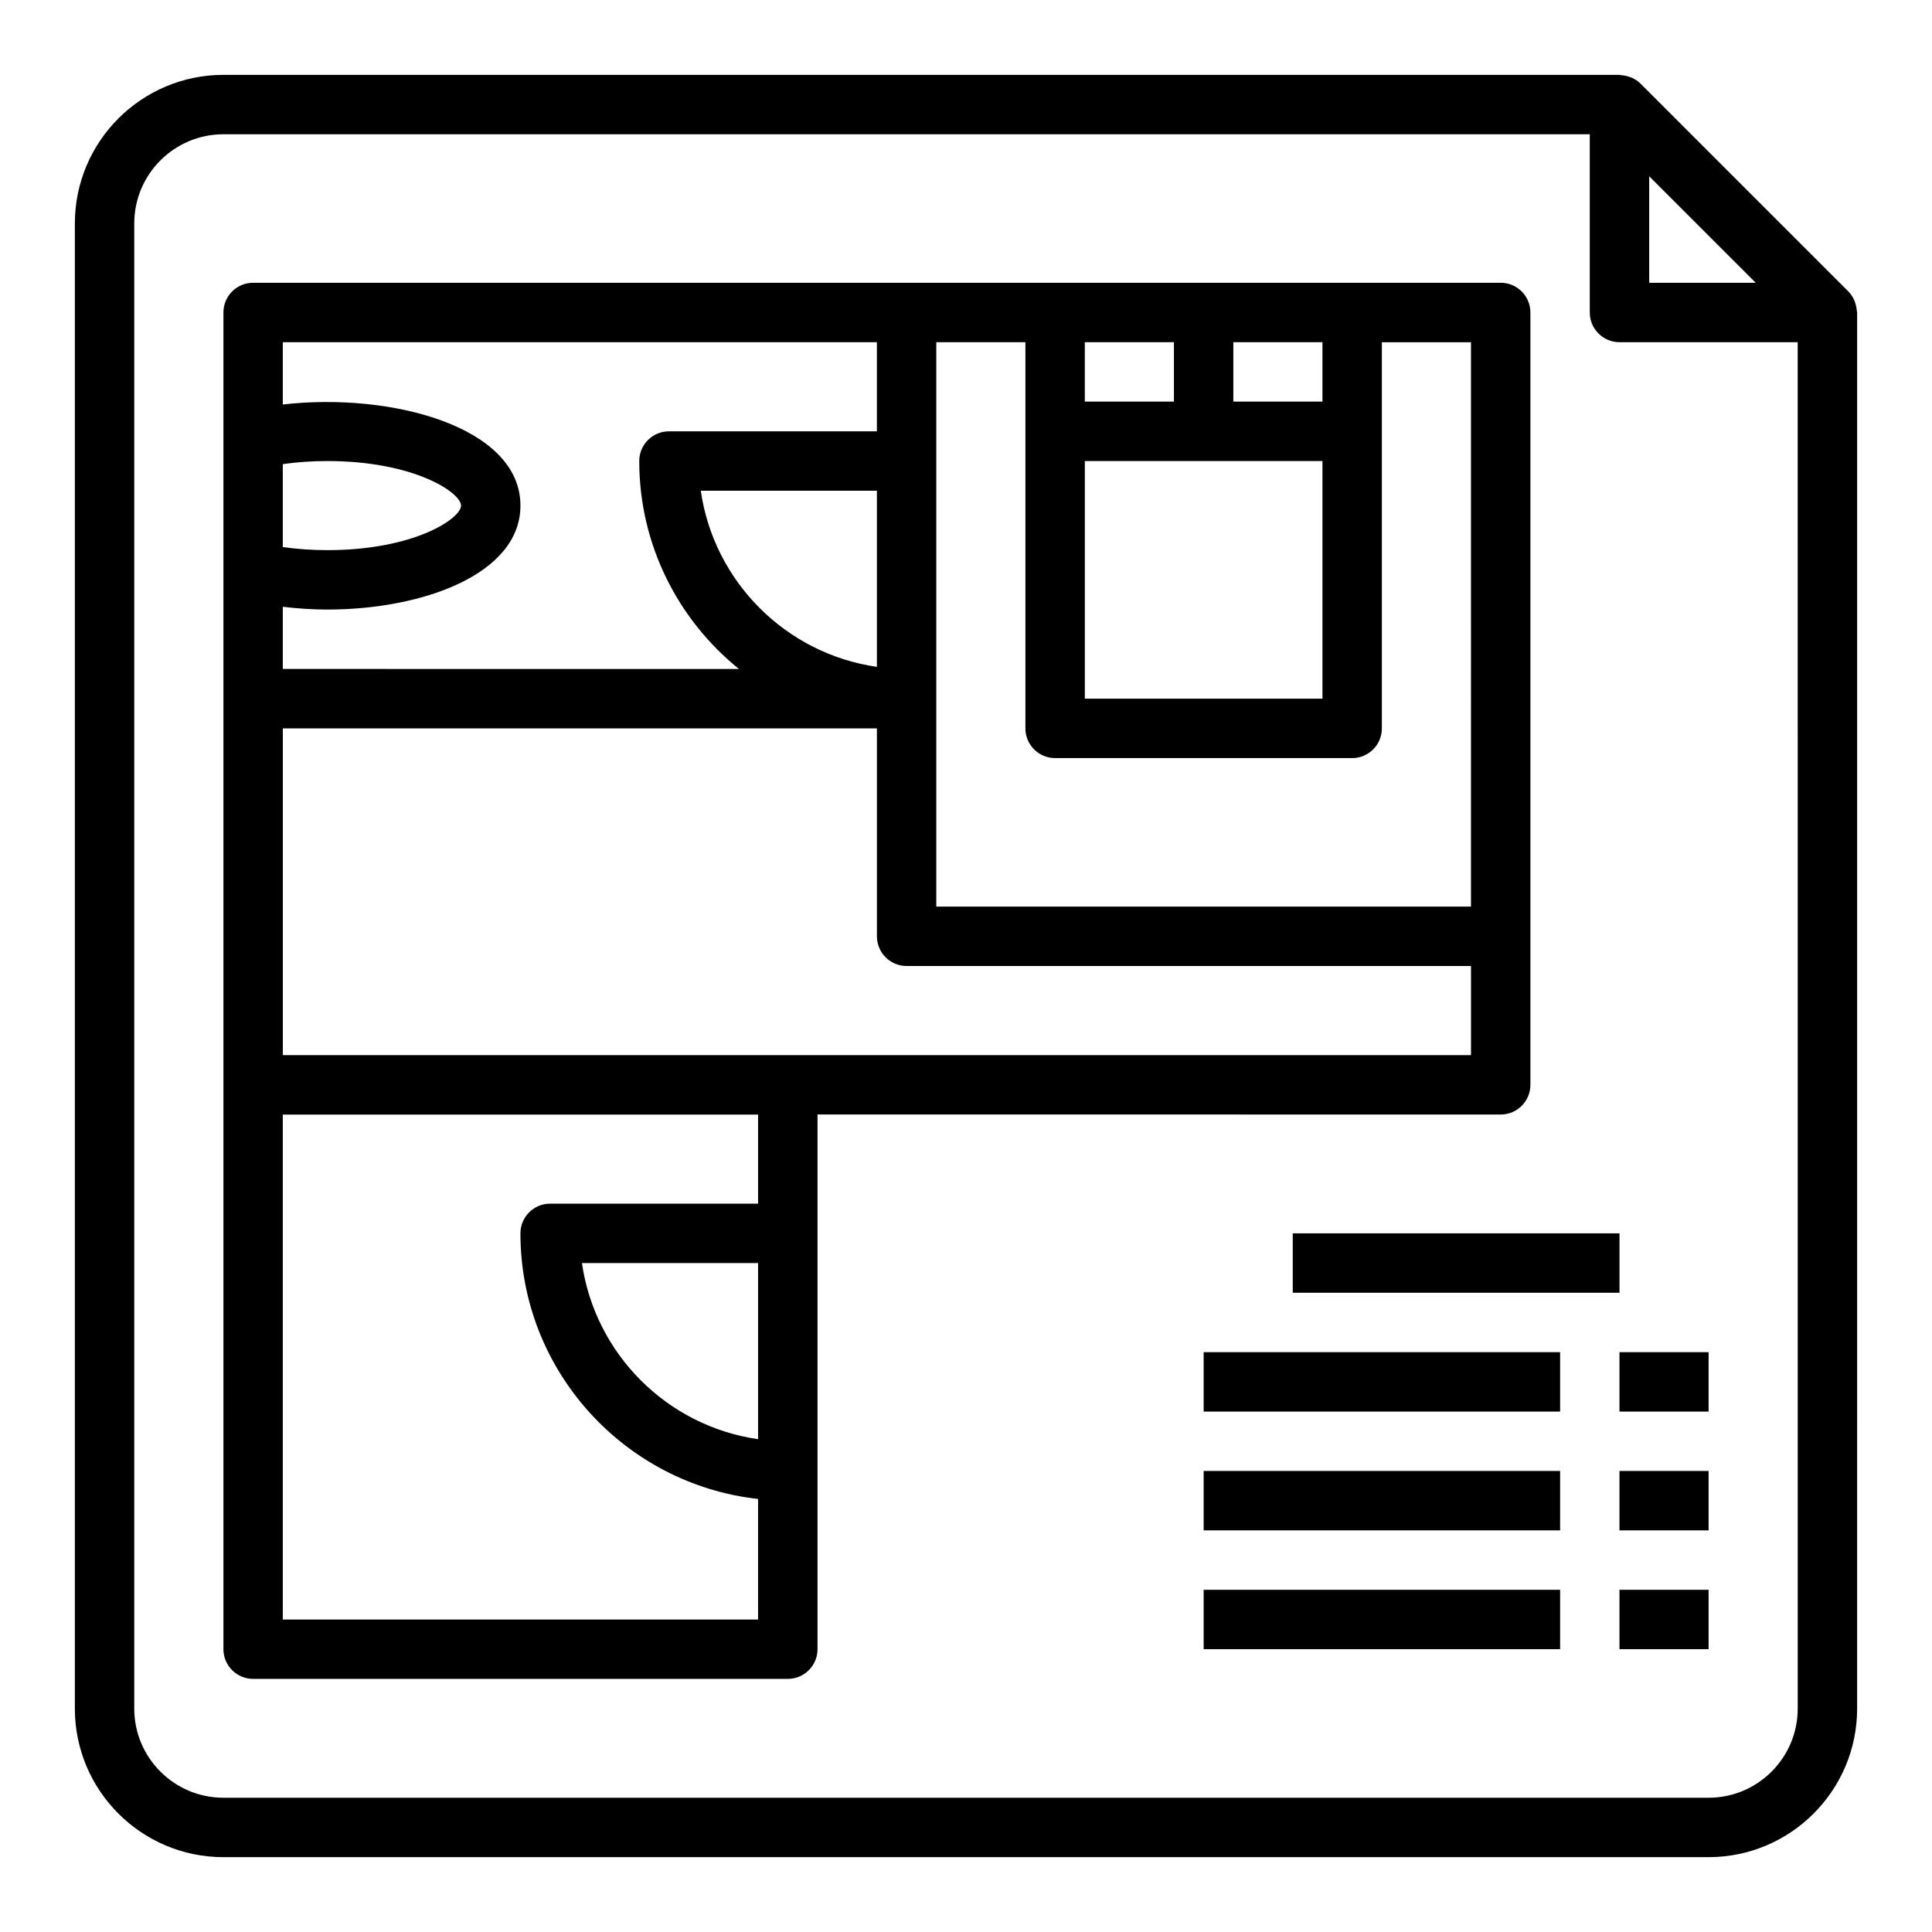
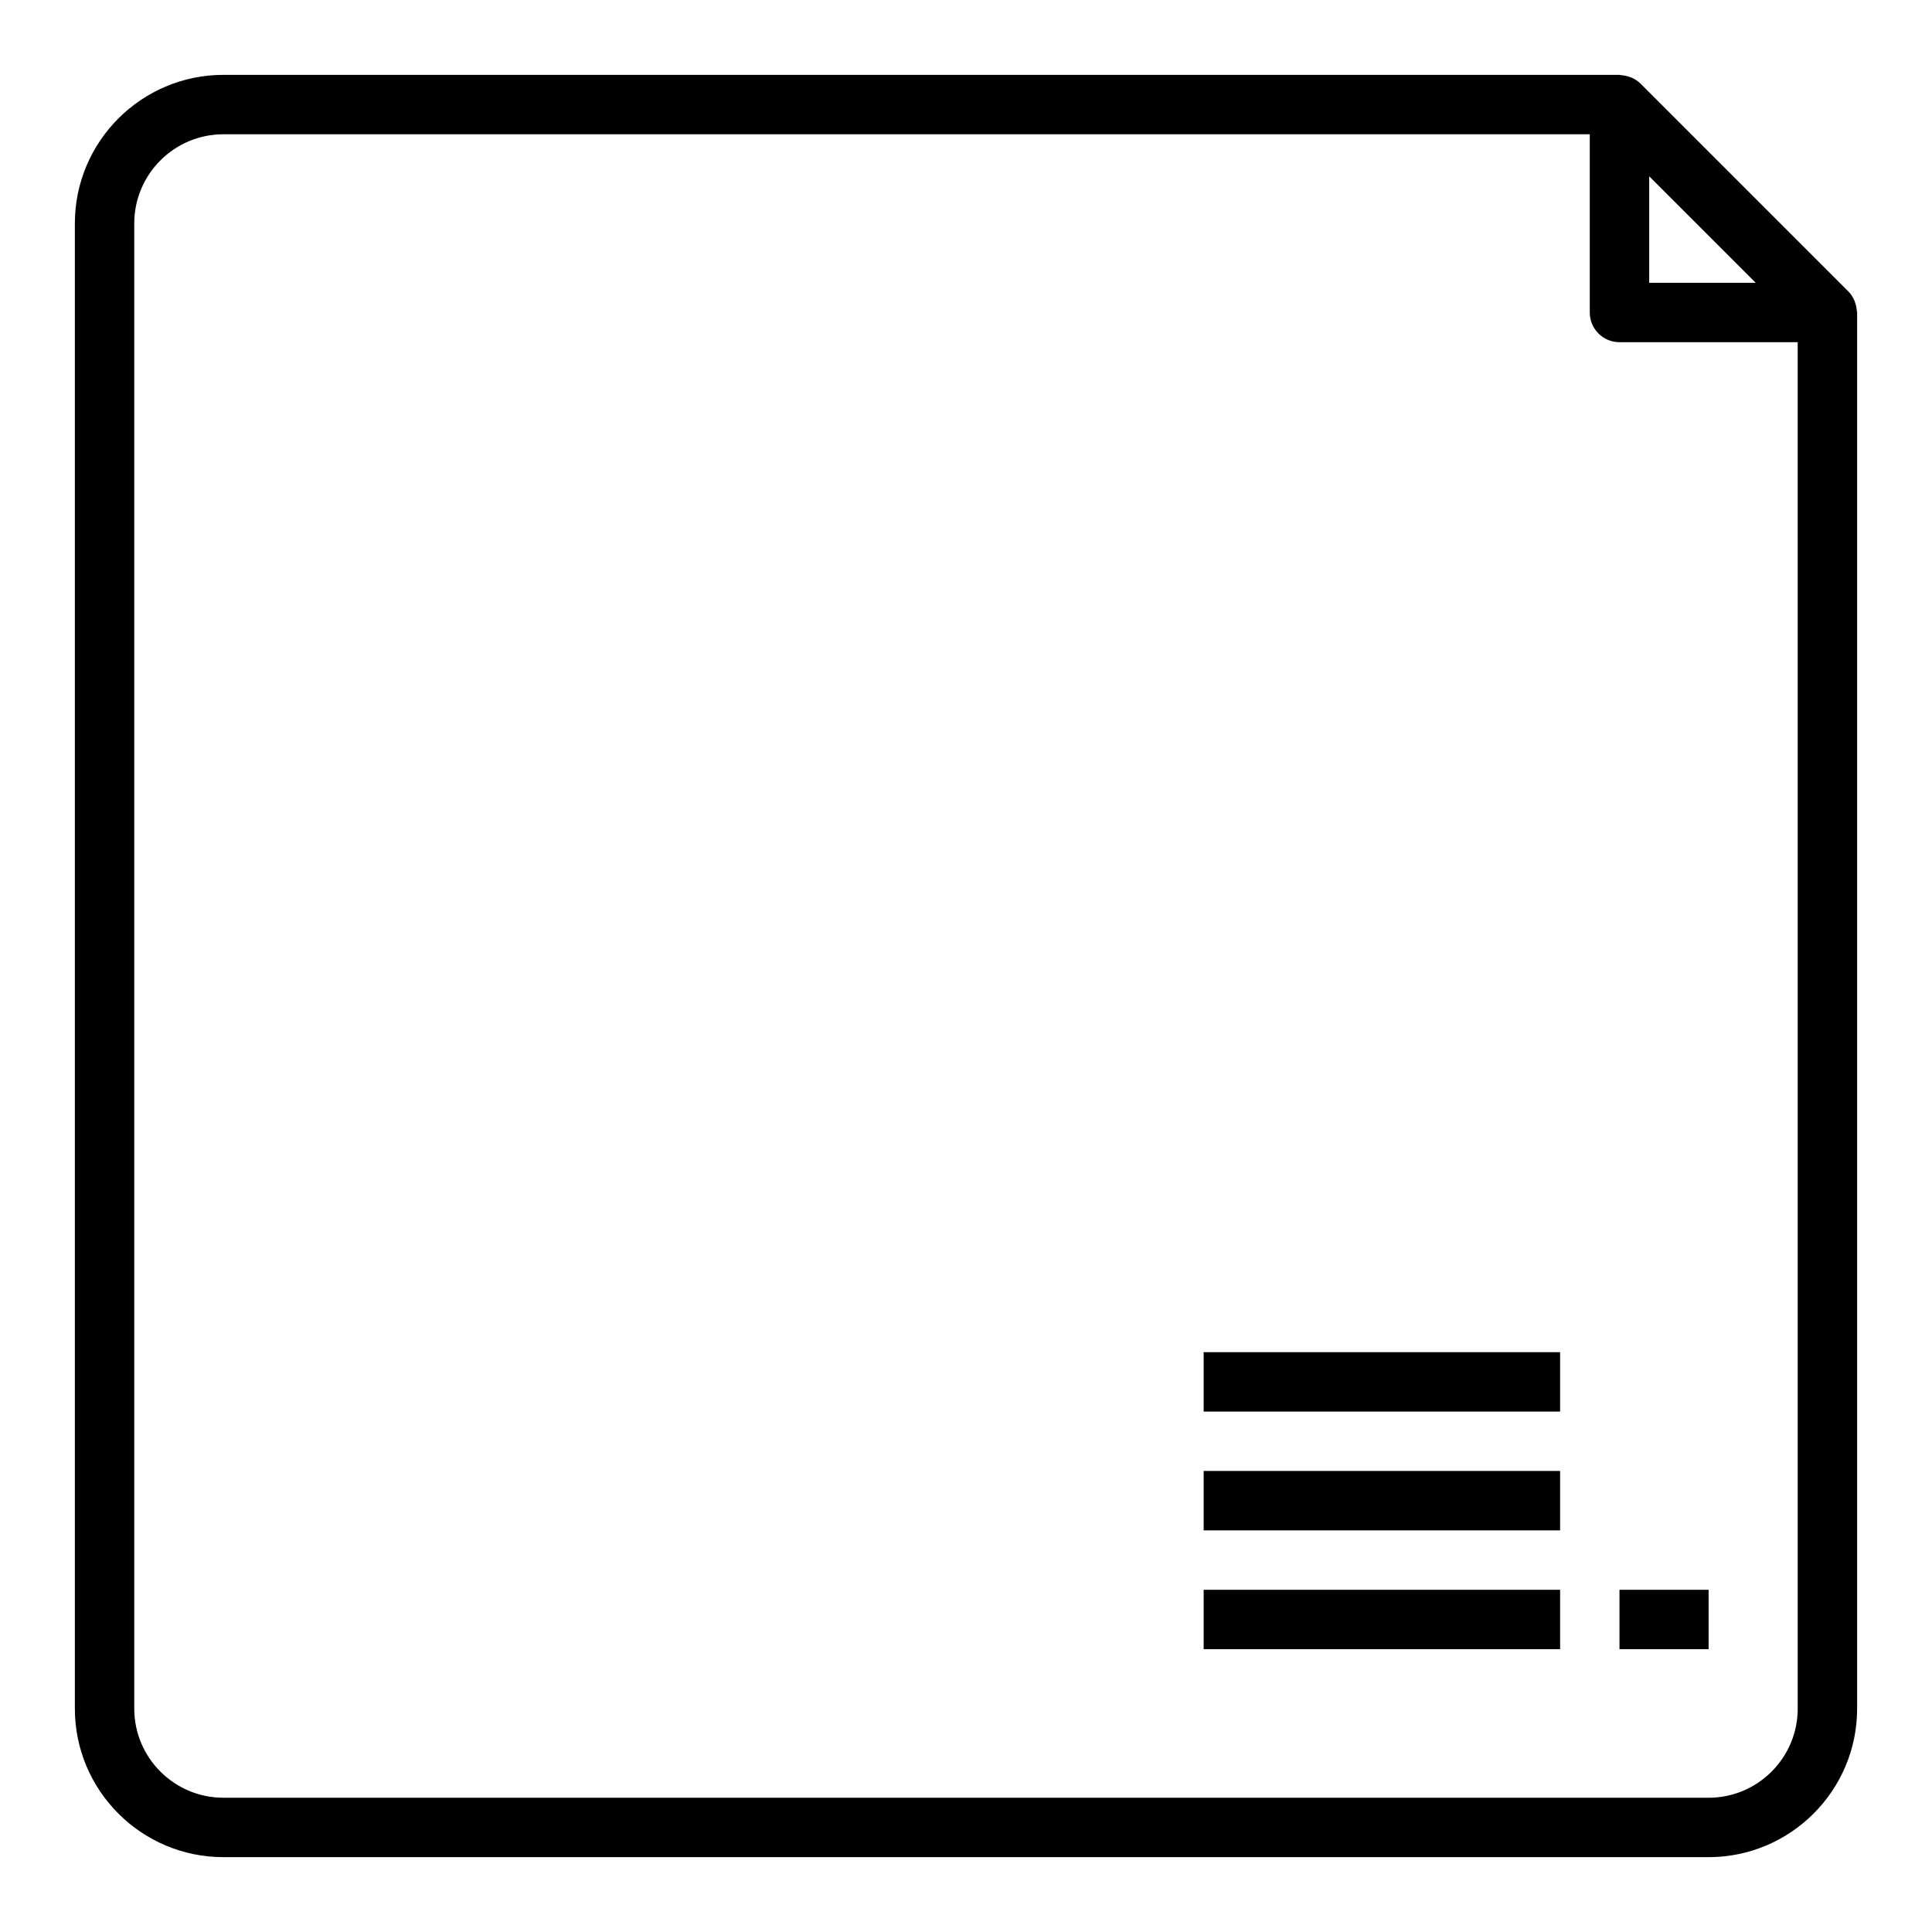
<svg xmlns="http://www.w3.org/2000/svg" fill="#000000" width="800px" height="800px" version="1.1" viewBox="144 144 512 512">
  <g>
    <path d="m635.64 224.25c-0.086-0.25-0.148-0.504-0.27-0.746-0.379-0.812-0.852-1.574-1.504-2.227-0.008-0.008-0.016-0.023-0.023-0.031l-55.09-55.09c-0.008-0.008-0.023-0.016-0.039-0.031-0.66-0.652-1.434-1.133-2.242-1.512-0.219-0.102-0.449-0.156-0.676-0.242-0.707-0.25-1.434-0.402-2.18-0.441-0.16-0.008-0.285-0.09-0.434-0.09h-369.98c-21.703 0-39.363 17.66-39.363 39.363v393.6c0 21.703 17.656 39.359 39.359 39.359h393.6c21.703 0 39.359-17.656 39.359-39.359l0.004-369.99c0-0.172-0.086-0.316-0.094-0.488-0.051-0.715-0.191-1.398-0.426-2.078zm-26.355-5.305h-28.23v-28.23zm11.129 377.86c0 13.02-10.598 23.617-23.617 23.617l-393.6-0.004c-13.02 0-23.617-10.598-23.617-23.617v-393.6c0-13.02 10.598-23.617 23.617-23.617h362.11v47.23c0 4.352 3.527 7.871 7.871 7.871h47.23z" />
-     <path d="m541.7 439.36c4.344 0 7.871-3.519 7.871-7.871v-204.68c0-4.352-3.527-7.871-7.871-7.871h-330.62c-4.344 0-7.871 3.519-7.871 7.871v354.24c0 4.352 3.527 7.871 7.871 7.871h141.7c4.344 0 7.871-3.519 7.871-7.871v-141.7zm-188.93-15.746h-133.82v-86.59h157.44v55.105c0 4.352 3.527 7.871 7.871 7.871h149.57v23.617zm23.617-102.89c-24.098-3.457-43.211-22.57-46.672-46.672h46.672zm157.44 63.535h-141.7v-149.57h23.617v102.34c0 4.352 3.527 7.871 7.871 7.871h78.719c4.344 0 7.871-3.519 7.871-7.871l0.004-78.719v-23.617h23.617zm-70.848-118.08h31.488v62.977h-62.977v-62.977zm31.484-15.746h-23.617v-15.742h23.617zm-39.359-15.742v15.742h-23.617v-15.742zm-78.719 0v23.617h-55.105c-4.344 0-7.871 3.519-7.871 7.871 0 22.246 10.328 42.109 26.418 55.105l-120.88-0.004v-16.477c3.852 0.457 7.777 0.734 11.809 0.734 25.426 0 51.168-9.461 51.168-27.551 0-20.98-34.426-30.094-62.977-26.789v-16.508zm-157.44 32.305c3.793-0.543 7.746-0.816 11.809-0.816 23.012 0 35.426 8.375 35.426 11.809 0 3.43-12.414 11.805-35.426 11.805-4.062 0-8.016-0.277-11.809-0.82zm125.95 258.4c-24.098-3.457-43.211-22.57-46.672-46.672h46.672zm0-62.414h-55.105c-4.344 0-7.871 3.519-7.871 7.871 0 36.406 27.605 66.457 62.977 70.383v31.953h-125.95v-133.82h125.95z" />
    <path d="m462.98 502.34h94.465v15.742h-94.465z" />
-     <path d="m573.18 502.34h23.617v15.742h-23.617z" />
    <path d="m462.98 533.82h94.465v15.742h-94.465z" />
-     <path d="m573.18 533.82h23.617v15.742h-23.617z" />
    <path d="m462.98 565.31h94.465v15.742h-94.465z" />
    <path d="m573.18 565.31h23.617v15.742h-23.617z" />
-     <path d="m486.59 470.85h86.594v15.742h-86.594z" />
  </g>
</svg>